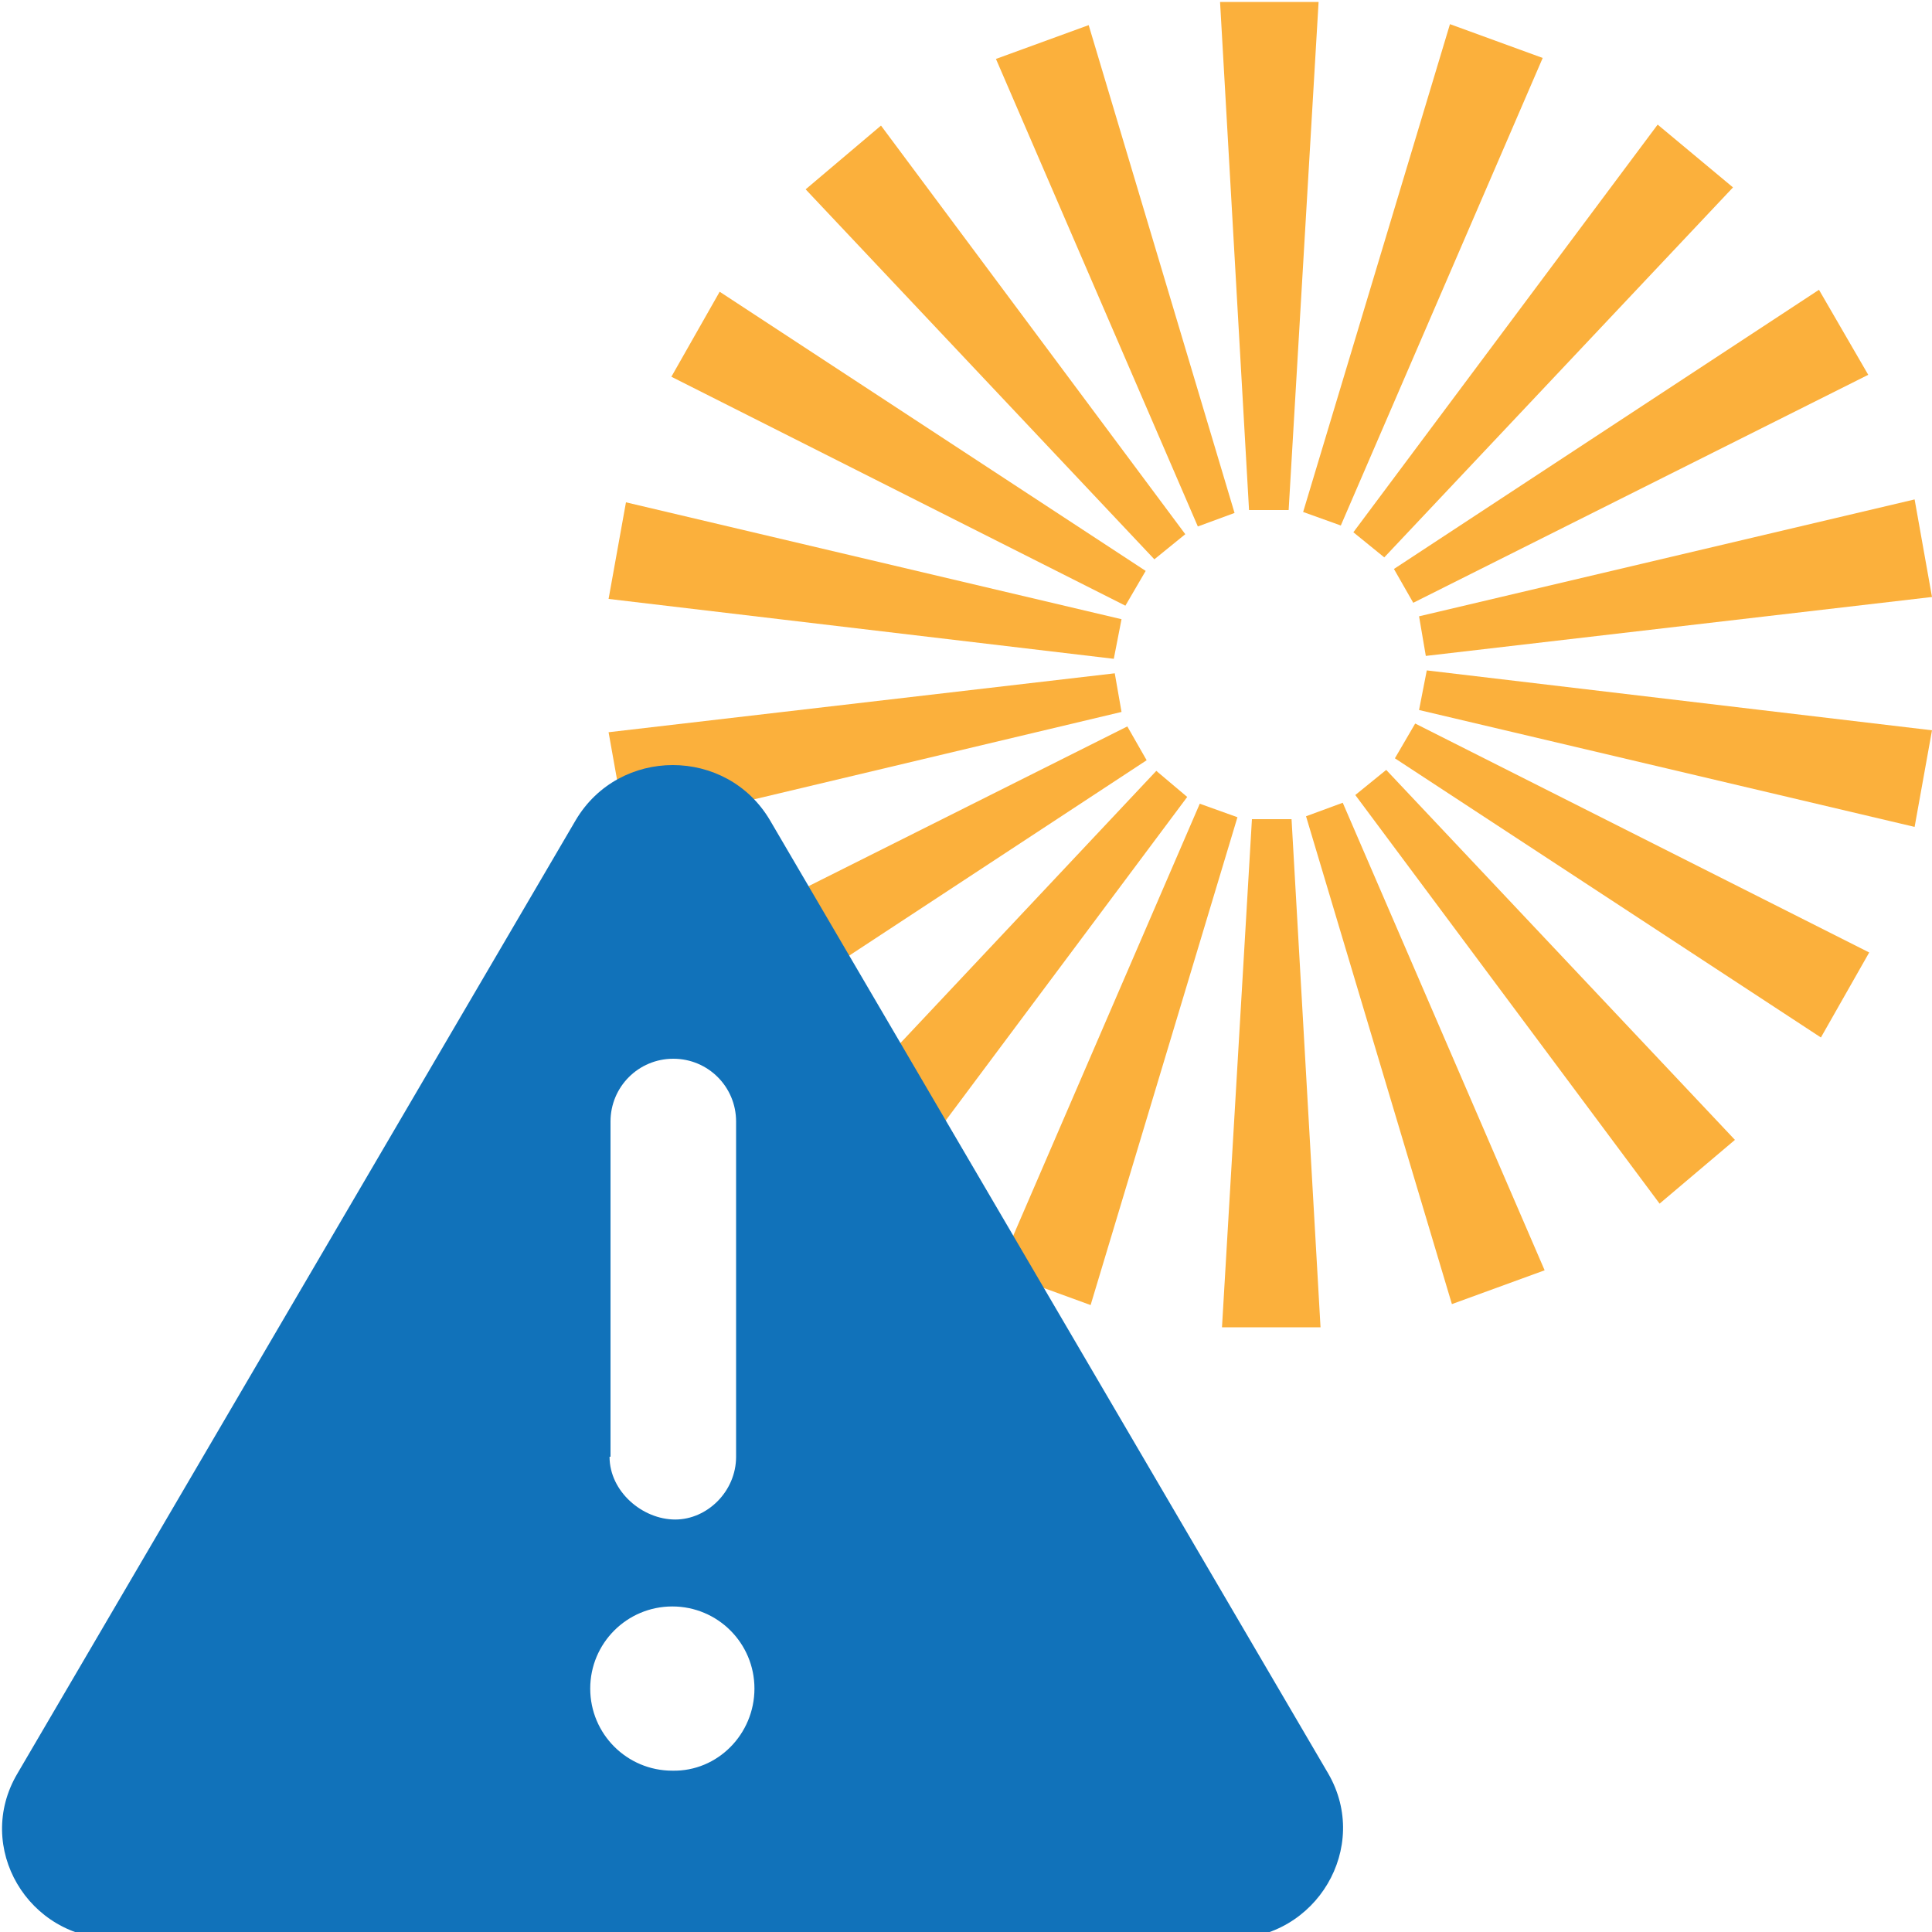
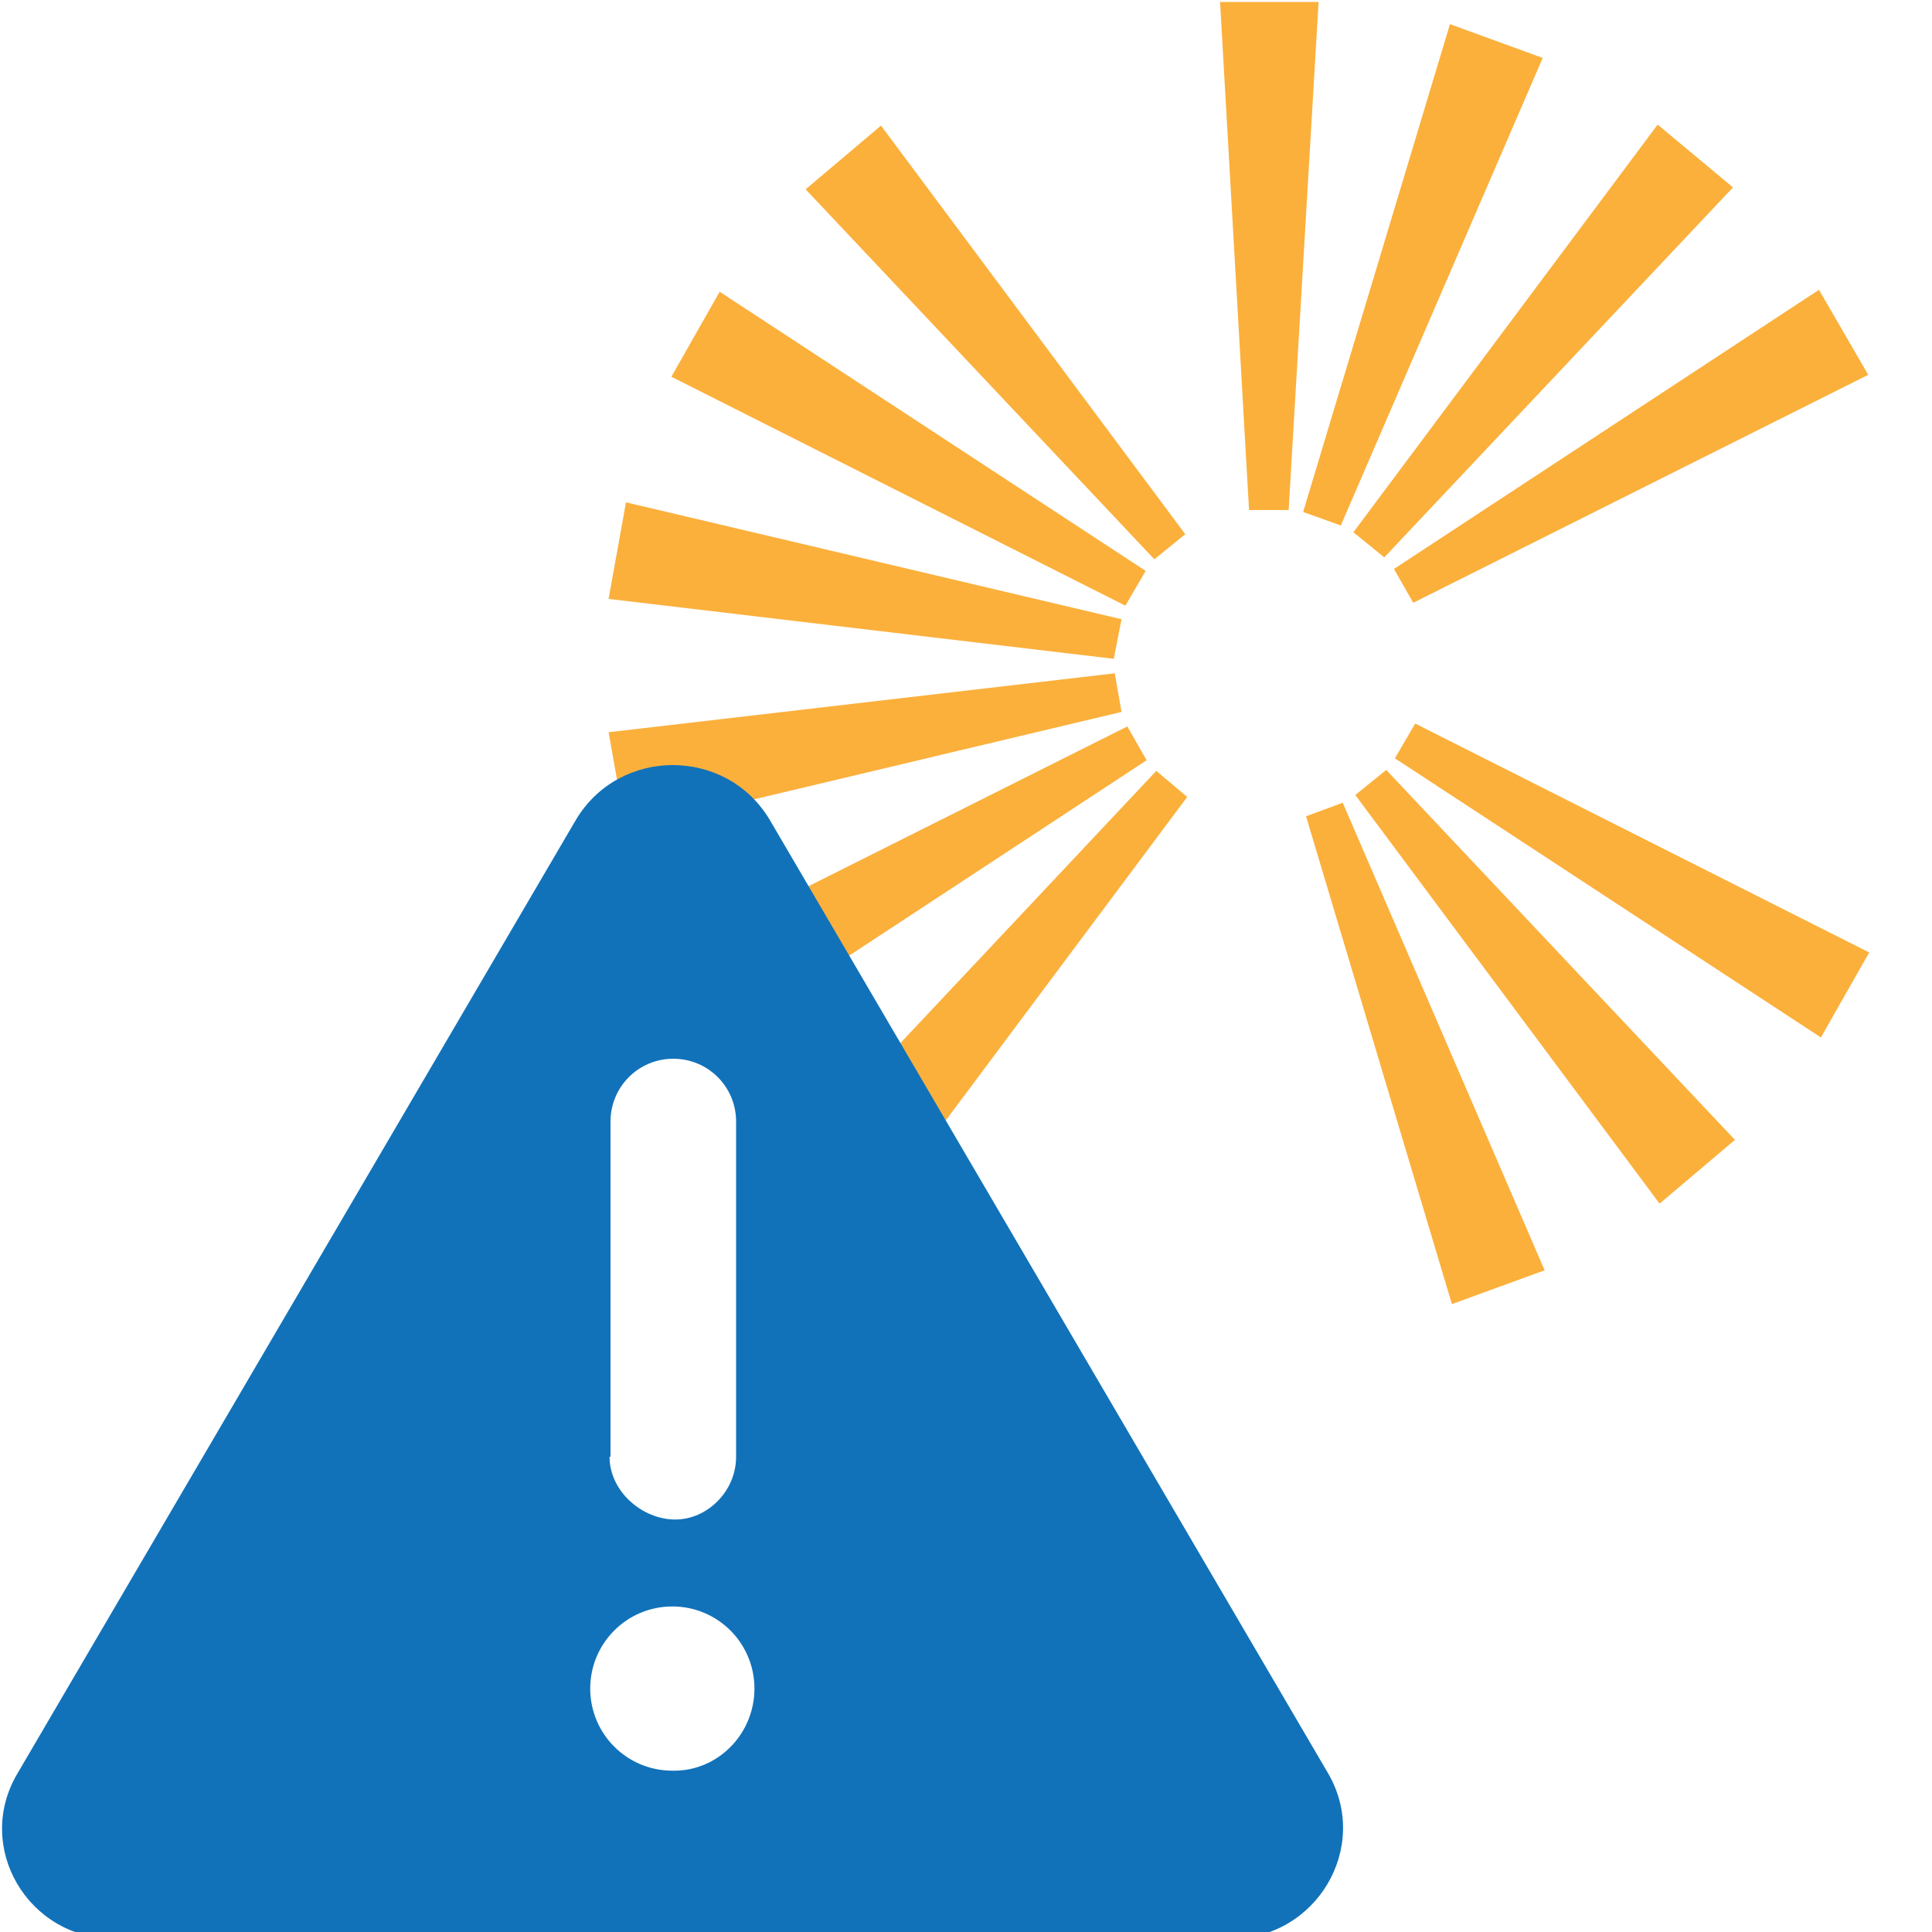
<svg xmlns="http://www.w3.org/2000/svg" enable-background="new 0 0 200 200" viewBox="0 0 200 200">
  <g fill="#fbb03c">
    <path d="m126.3.2h10.2l-3.1 52.6h-4.1z" />
-     <path d="m103.1 6.1 9.6-3.5 15.1 50.5-3.8 1.4z" />
    <path d="m83.4 19.6 7.8-6.6 31.5 42.3-3.2 2.6z" />
    <path d="m69.5 39 5-8.8 44.1 28.9-2.1 3.6z" />
    <path d="m63 62 1.8-10 51.3 12.1-.8 4.1z" />
    <path d="m64.8 85.9-1.8-10.1 52.4-6.1.7 4z" />
    <path d="m74.7 107.6-5.1-8.8 47.1-23.6 2 3.5z" />
    <path d="m91.4 124.7-7.8-6.5 36.1-38.4 3.2 2.7z" />
-     <path d="m112.9 135.1-9.6-3.5 20.9-48.4 3.9 1.4z" />
-     <path d="m136.7 137.4h-10.2l3.1-52.6h4.1z" />
    <path d="m159.9 131.5-9.6 3.5-15.1-50.5 3.8-1.4z" />
    <path d="m179.6 118-7.8 6.6-31.5-42.3 3.2-2.6z" />
    <path d="m193.5 98.6-5 8.8-44.1-28.9 2.1-3.6z" />
-     <path d="m200 75.6-1.8 10-51.3-12.1.8-4.1z" />
-     <path d="m198.2 51.7 1.8 10.1-52.4 6.1-.7-4.1z" />
    <path d="m188.3 30 5.1 8.8-47.1 23.6-2-3.5z" />
    <path d="m171.6 12.9 7.8 6.5-36.1 38.3-3.2-2.6z" />
    <path d="m150.1 2.5 9.6 3.5-20.9 48.4-3.9-1.4z" />
  </g>
  <path d="m127.4 200.7h-115.6c-8.9 0-14.5-9.5-10-17.1l57.8-98.7c4.5-7.6 15.6-7.6 20.1 0l57.8 98.7c4.4 7.6-1.2 17.1-10.1 17.1zm-49.3-25.9c0-4.7-3.8-8.5-8.5-8.5s-8.5 3.8-8.5 8.5 3.8 8.5 8.5 8.5c4.7.1 8.5-3.8 8.5-8.5zm-15-24c0 3.6 3.4 6.5 6.8 6.5 3.3 0 6.3-2.9 6.3-6.5v-34.7c0-3.6-2.9-6.5-6.5-6.5s-6.5 2.9-6.5 6.5v34.7z" fill="#1172ba" />
</svg>